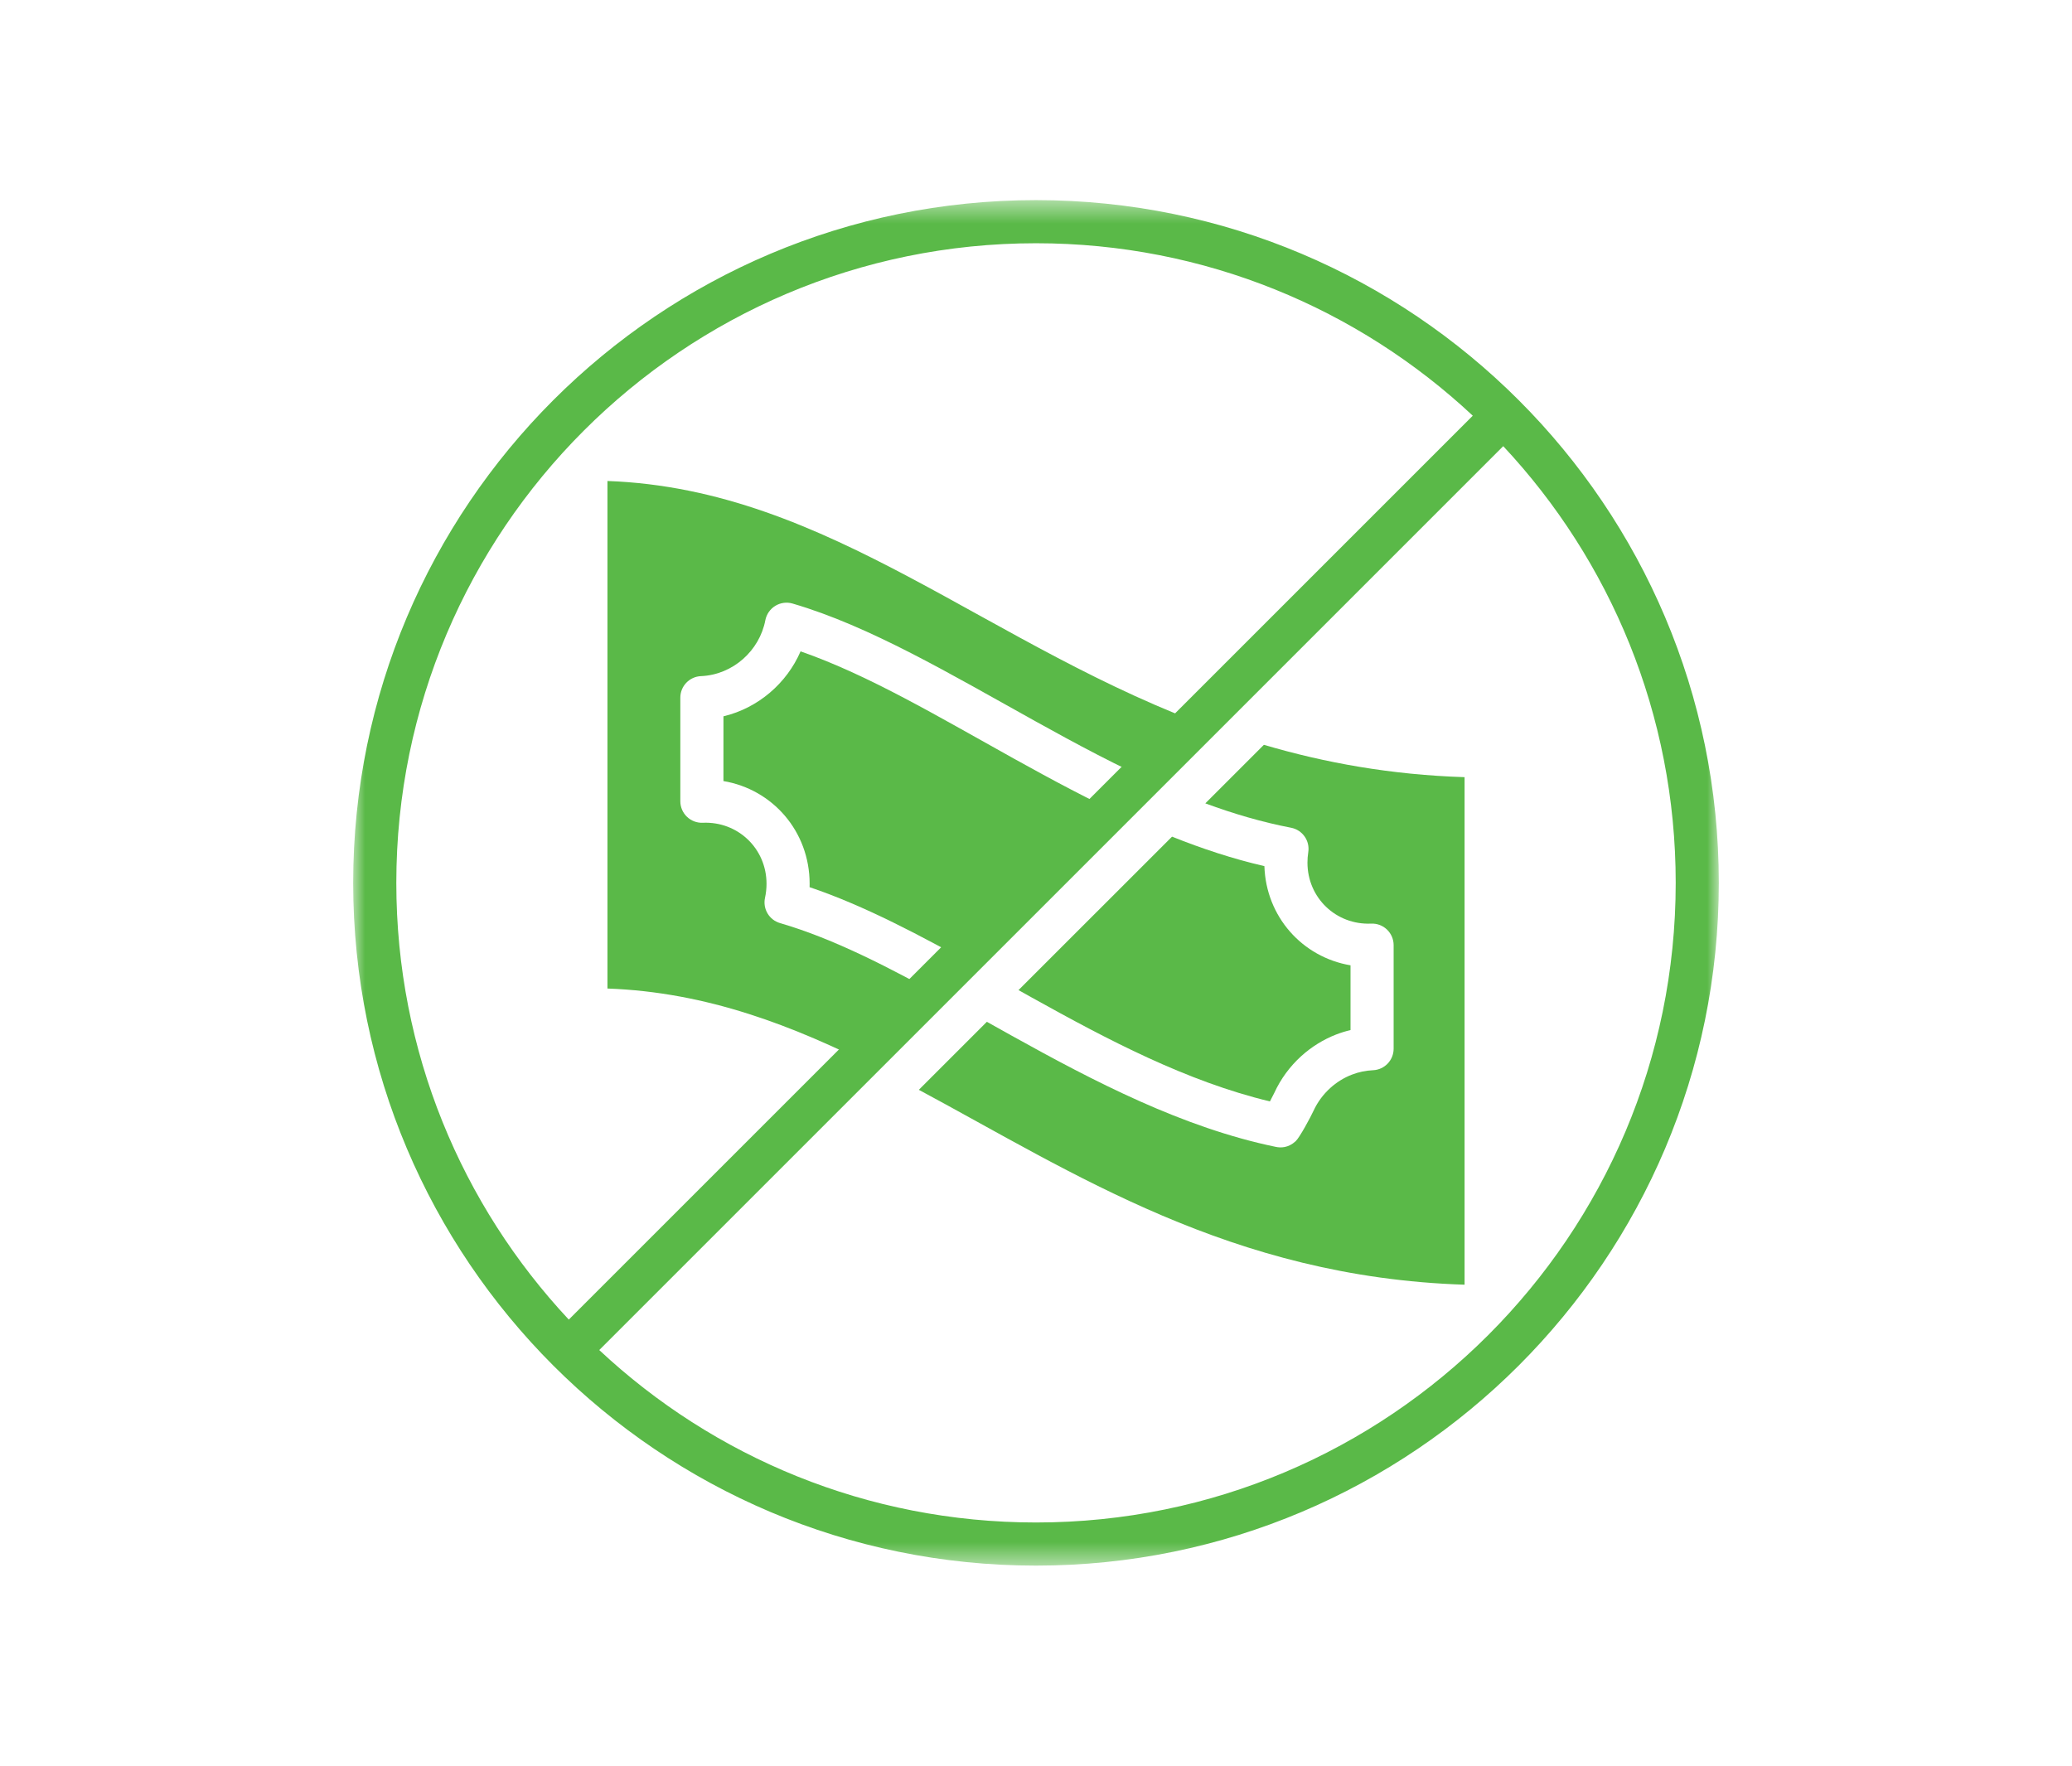
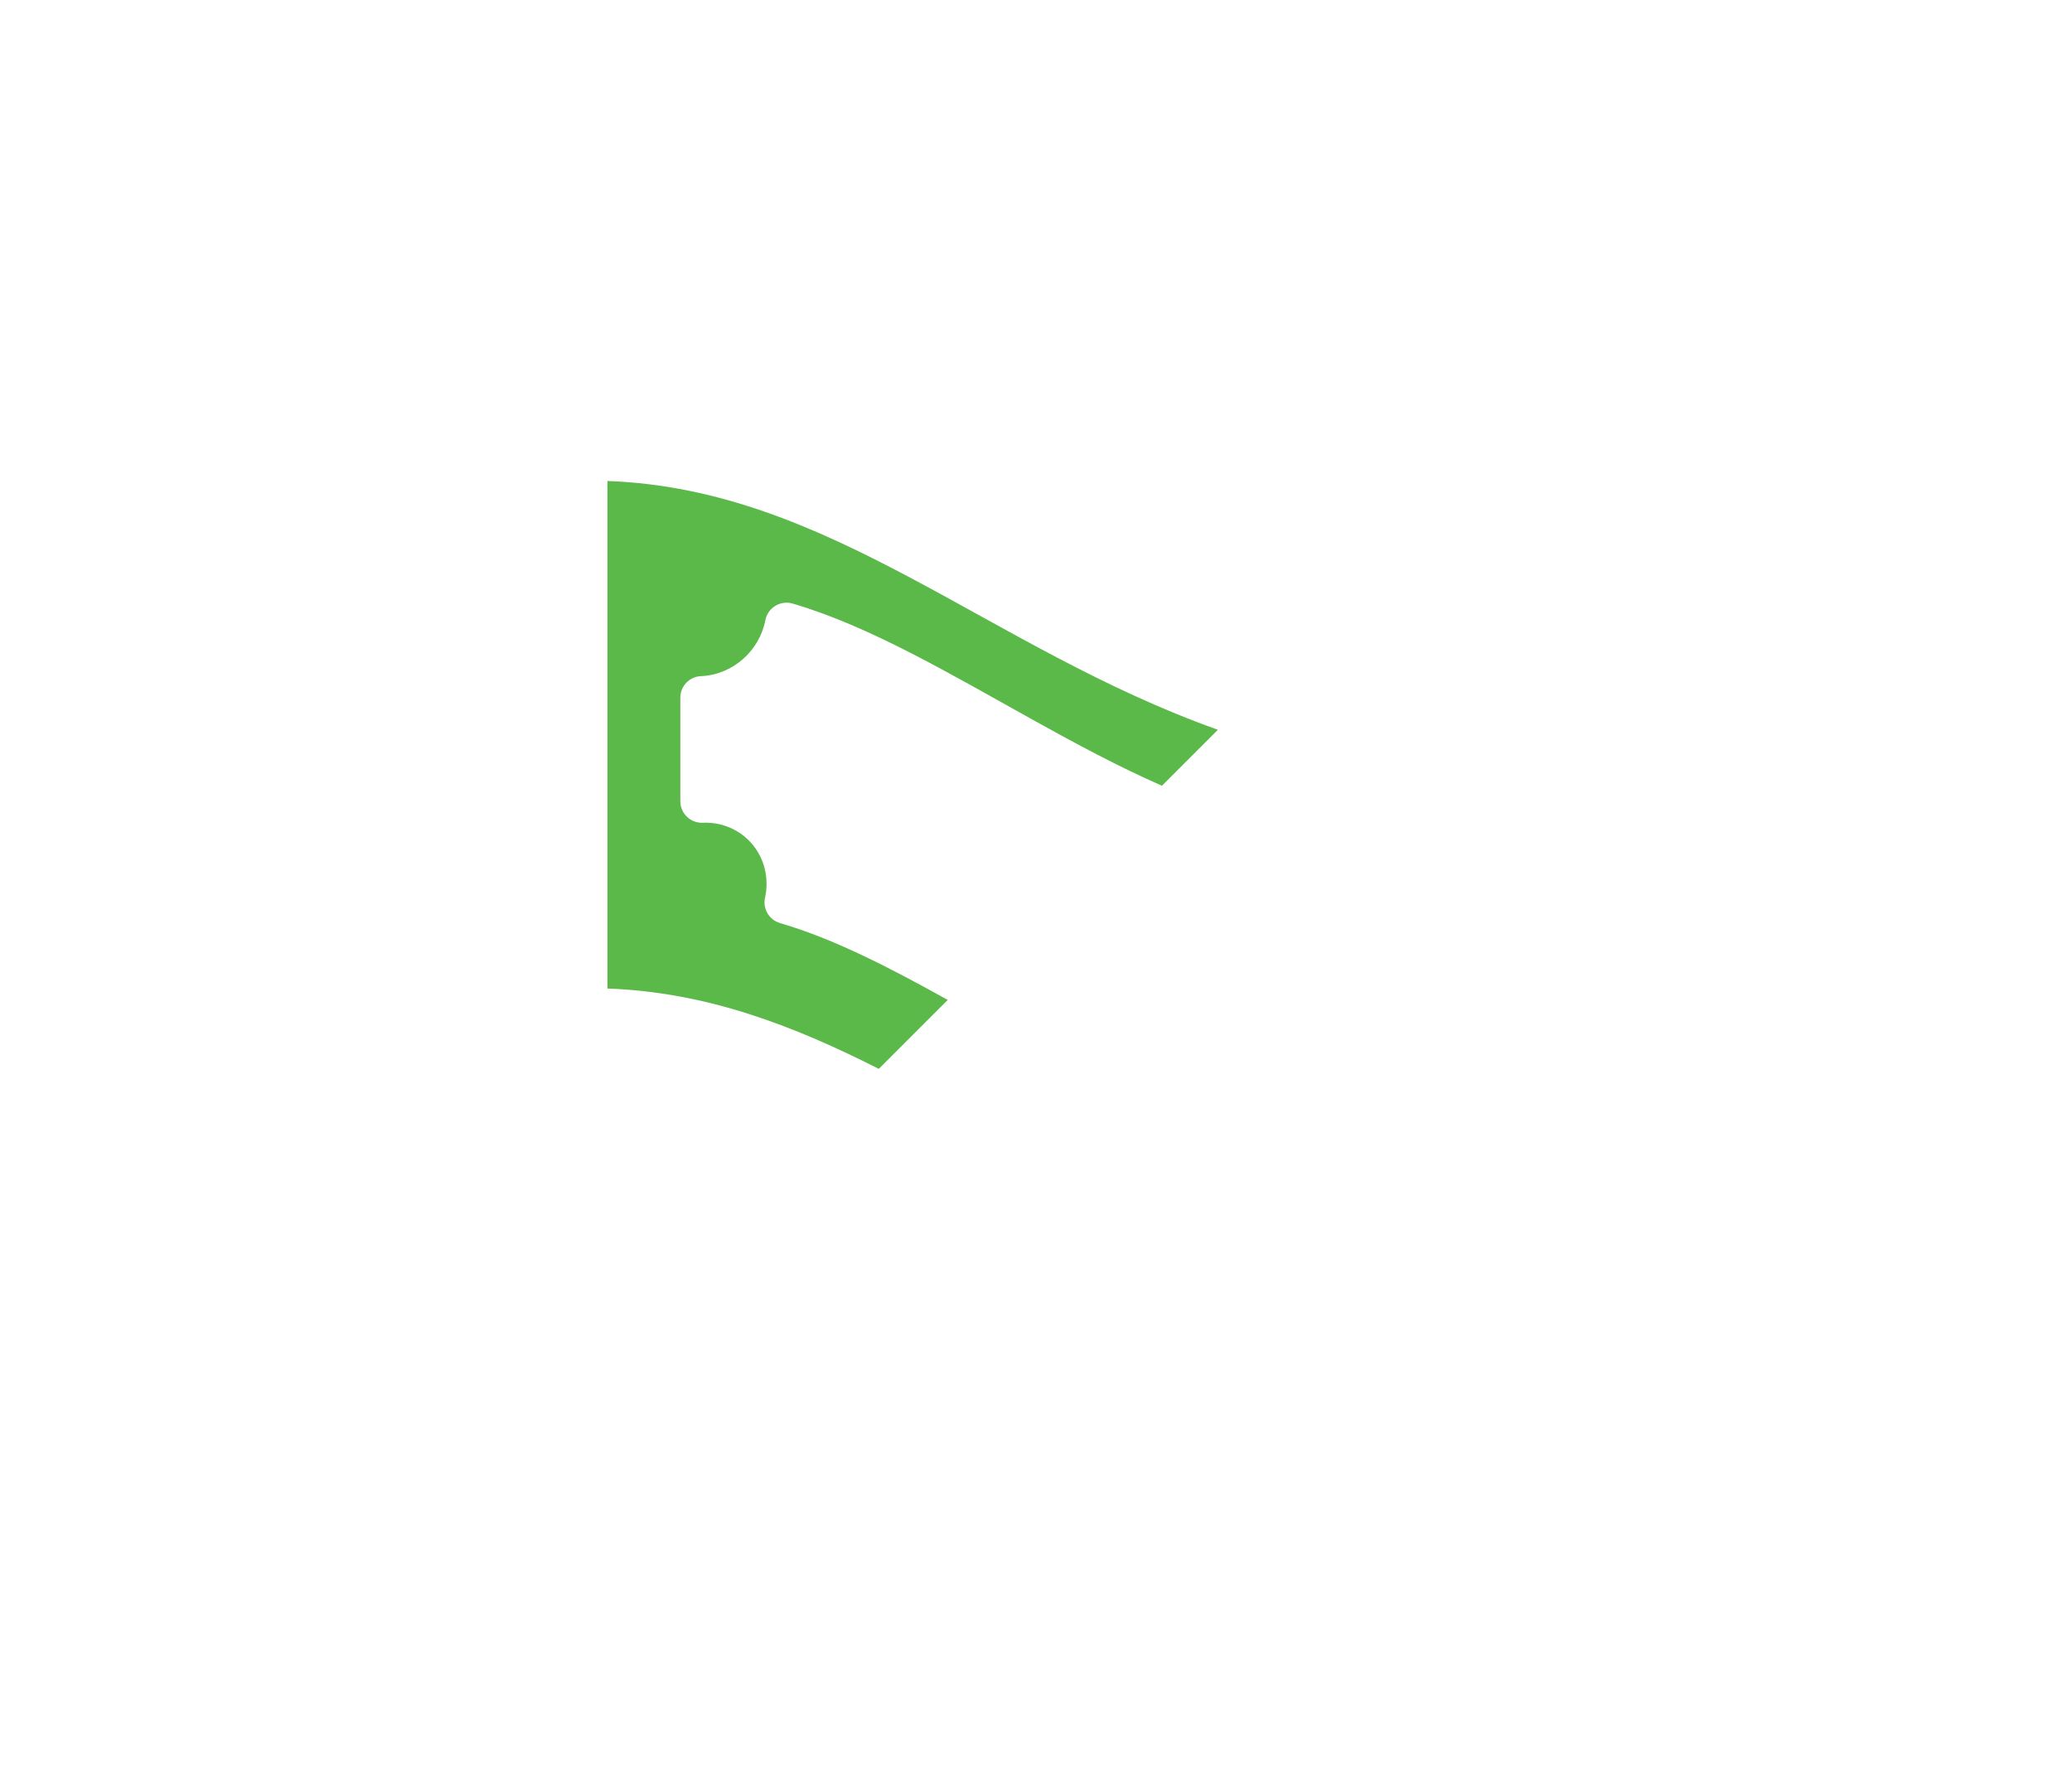
<svg xmlns="http://www.w3.org/2000/svg" fill="none" height="75" viewBox="0 0 88 75" width="88">
  <mask id="a" height="59" maskUnits="userSpaceOnUse" width="58" x="15" y="8">
-     <path d="m15 8.5h58v58h-58z" fill="#fff" />
-   </mask>
+     </mask>
  <g clip-rule="evenodd" fill="#5ab948" fill-rule="evenodd">
-     <path d="m53.678 31.637-2.487 2.486c1.193.44 2.407.798 3.64 1.035.486.093.81.554.732 1.042-.023.143-.034.291-.034.44 0 1.494 1.212 2.655 2.706 2.591.249-.011.492.08.672.253.18.173.282.412.282.661v4.398c0 .49-.384.893-.874.915-.308.014-.614.076-.905.19-.335.13-.648.325-.915.568-.298.27-.541.601-.708.964-.12.262-.588 1.135-.76 1.294-.318.292-.642.282-.842.24-3.938-.815-7.686-2.759-11.258-4.746-.339-.189-.677-.379-1.014-.567l-2.889 2.889c6.559 3.518 13.258 7.958 23.178 8.278v-21.558c-3.129-.1-5.938-.611-8.524-1.374z" />
-     <path d="m49.777 35.537c1.285.514 2.593.946 3.923 1.252.069 2.152 1.615 3.869 3.658 4.213v2.75c-.207.049-.411.112-.611.189-.543.211-1.05.526-1.485.921-.48.436-.871.969-1.14 1.556-.029.063-.106.213-.187.365-3.533-.847-6.896-2.622-10.118-4.415l-.56-.313z" />
    <path d="m37.323 45.401 2.929-2.929c-2.457-1.364-4.828-2.596-7.122-3.263-.462-.134-.742-.603-.639-1.075.042-.193.064-.392.064-.596 0-1.494-1.214-2.655-2.707-2.591-.249.011-.492-.081-.672-.254-.18-.172-.282-.412-.282-.661v-4.398c0-.491.387-.895.877-.915 1.357-.058 2.487-1.08 2.734-2.376.049-.253.202-.474.422-.609s.486-.171.735-.098c3.27.955 6.698 2.991 10.296 4.99 1.753.974 3.548 1.939 5.391 2.749l2.376-2.377c-9.757-3.474-16.425-10.223-25.926-10.568v21.558c4.23.153 7.897 1.576 11.524 3.412z" />
-     <path d="m41.596 41.127c-2.485-1.383-4.888-2.662-7.212-3.444.002-.048.002-.097.002-.145 0-2.221-1.571-4.011-3.661-4.362.001 0 .001-2.75.001-2.75 1.469-.35 2.686-1.399 3.275-2.759 2.894 1.004 5.908 2.806 9.068 4.56 1.597.887 3.228 1.763 4.898 2.529z" />
  </g>
  <g mask="url(#a)">
-     <path clip-rule="evenodd" d="m44 8.5c-16.005 0-29 12.994-29 29 0 16.005 12.995 29 29 29 16.006 0 29-12.995 29-29 0-16.006-12.994-29-29-29zm19.844 10.451c4.542 4.856 7.325 11.38 7.325 18.549 0 14.994-12.174 27.168-27.169 27.168-7.168 0-13.693-2.782-18.549-7.324zm-1.294-1.294-38.393 38.393c-4.542-4.856-7.325-11.38-7.325-18.549 0-14.995 12.174-27.169 27.169-27.169 7.169 0 13.693 2.783 18.549 7.325z" fill="#5ab948" fill-rule="evenodd" />
-   </g>
+     </g>
</svg>